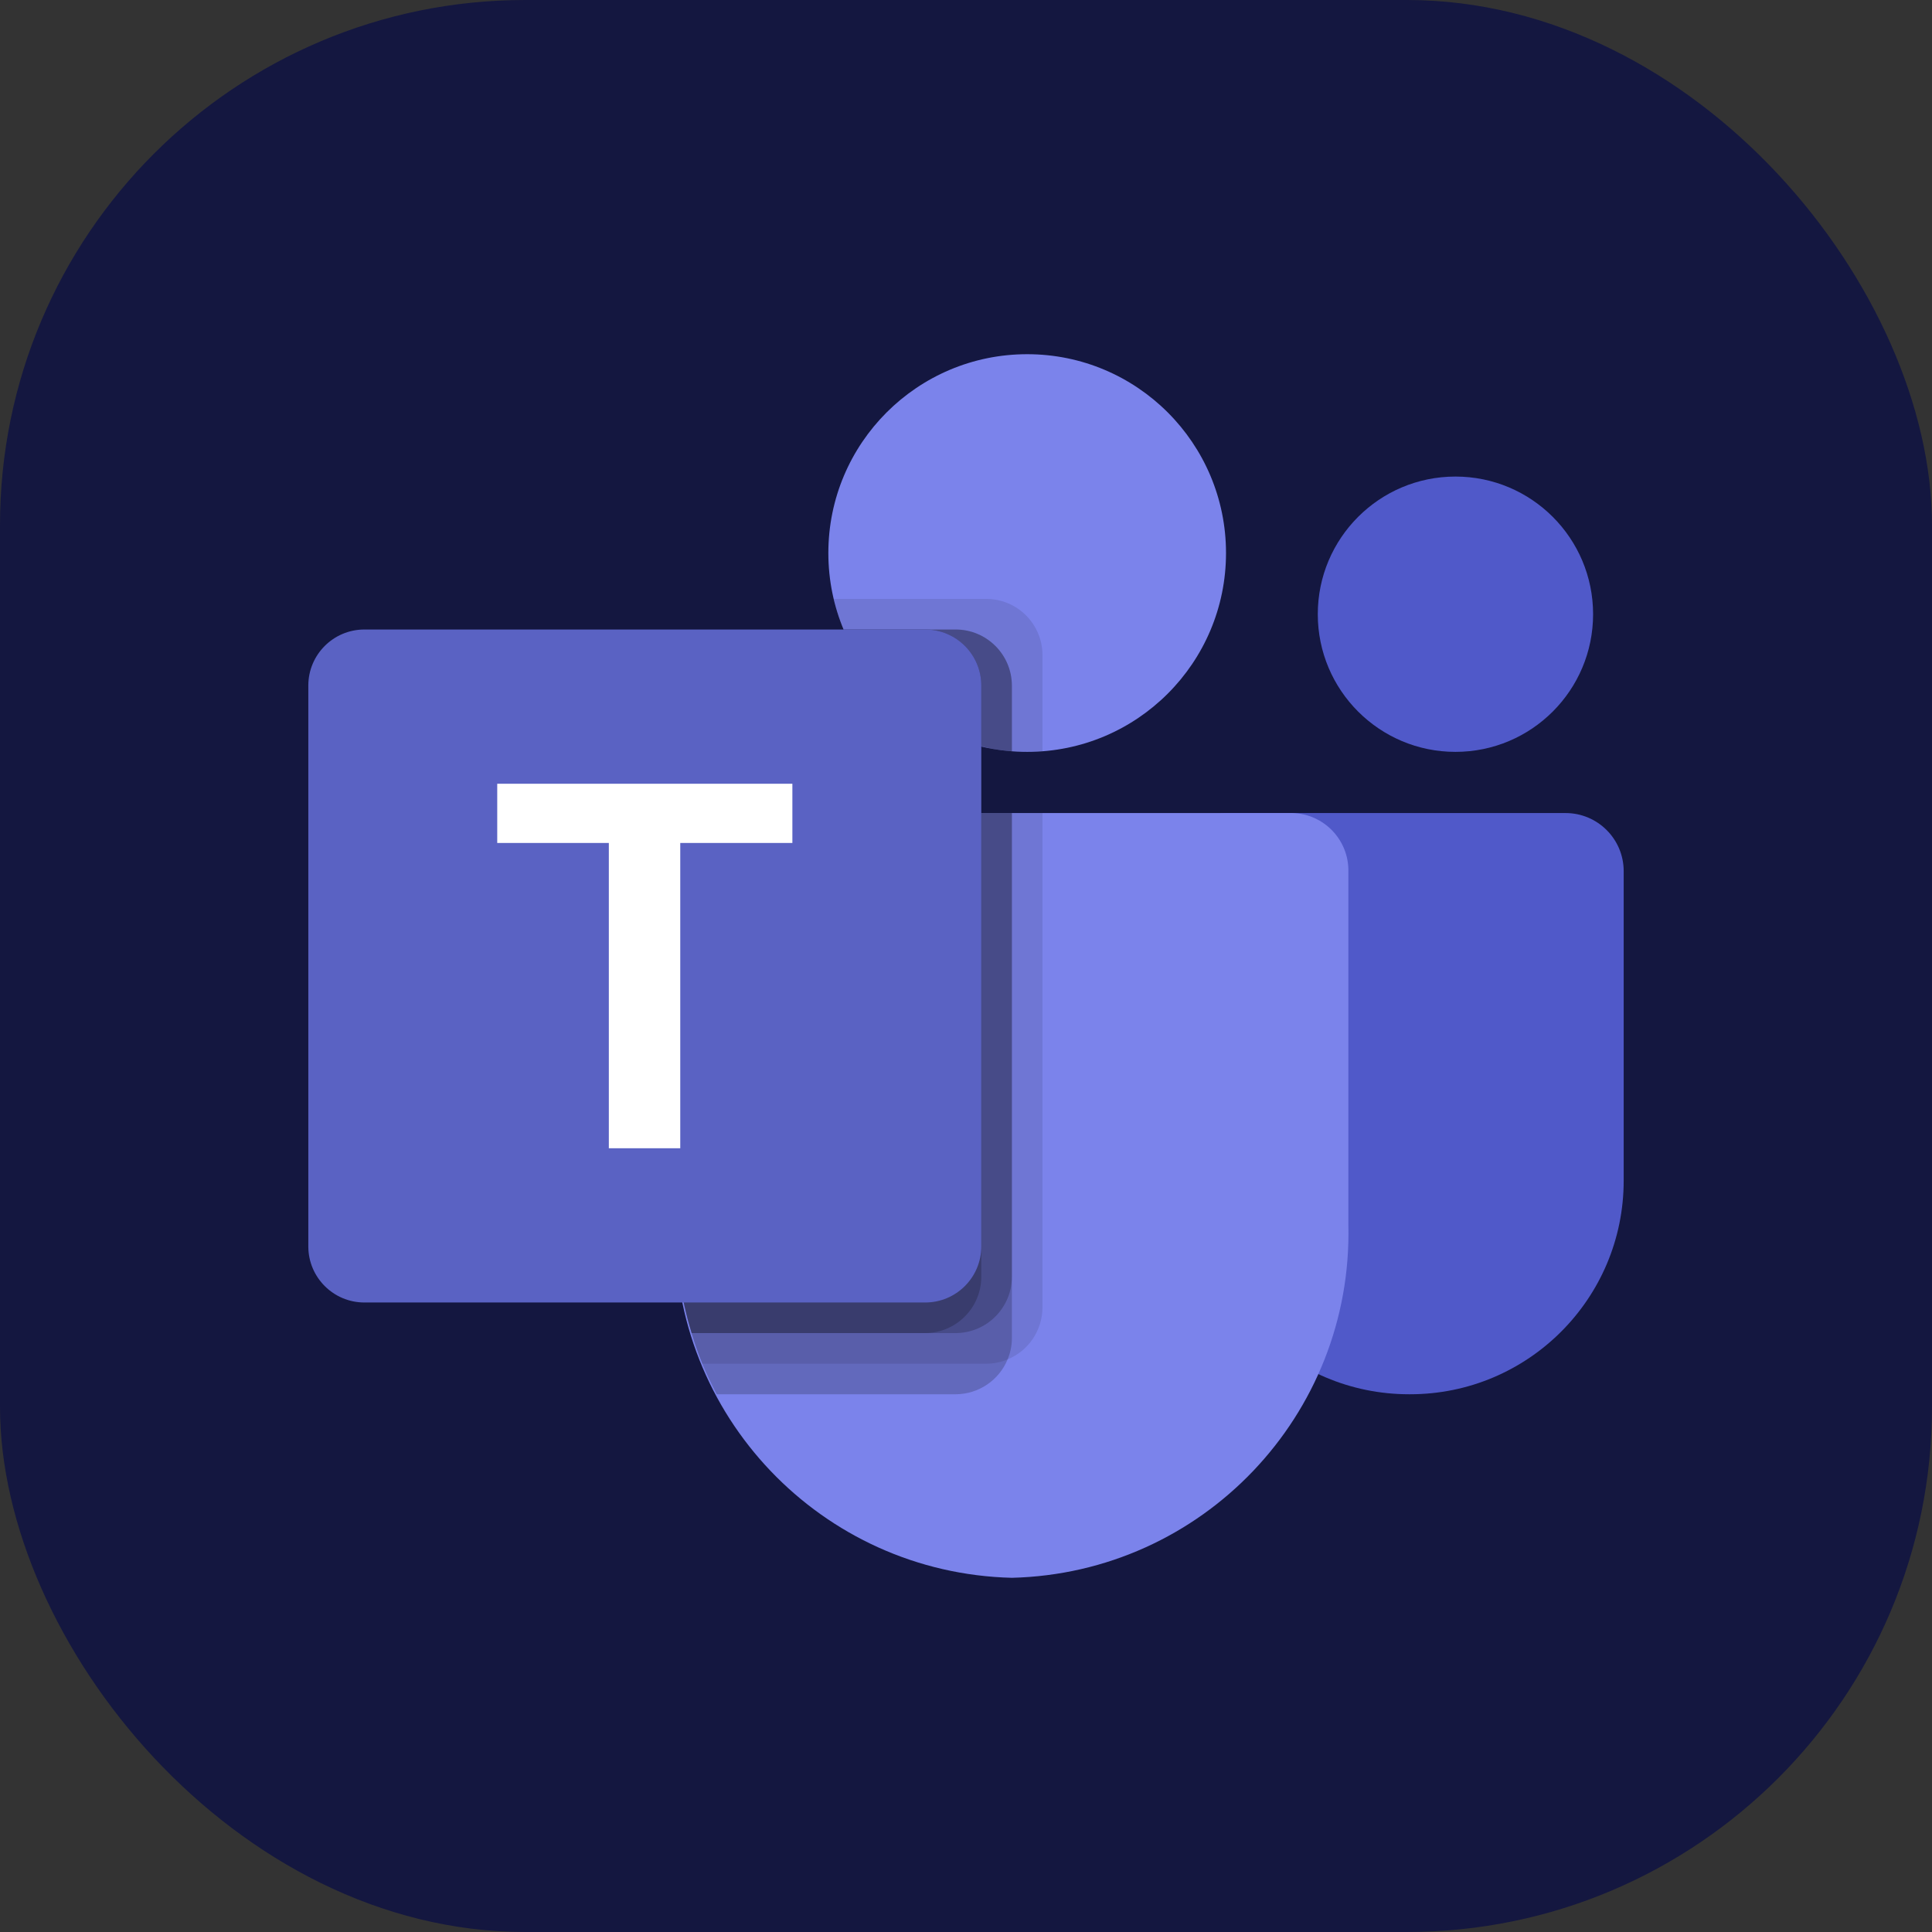
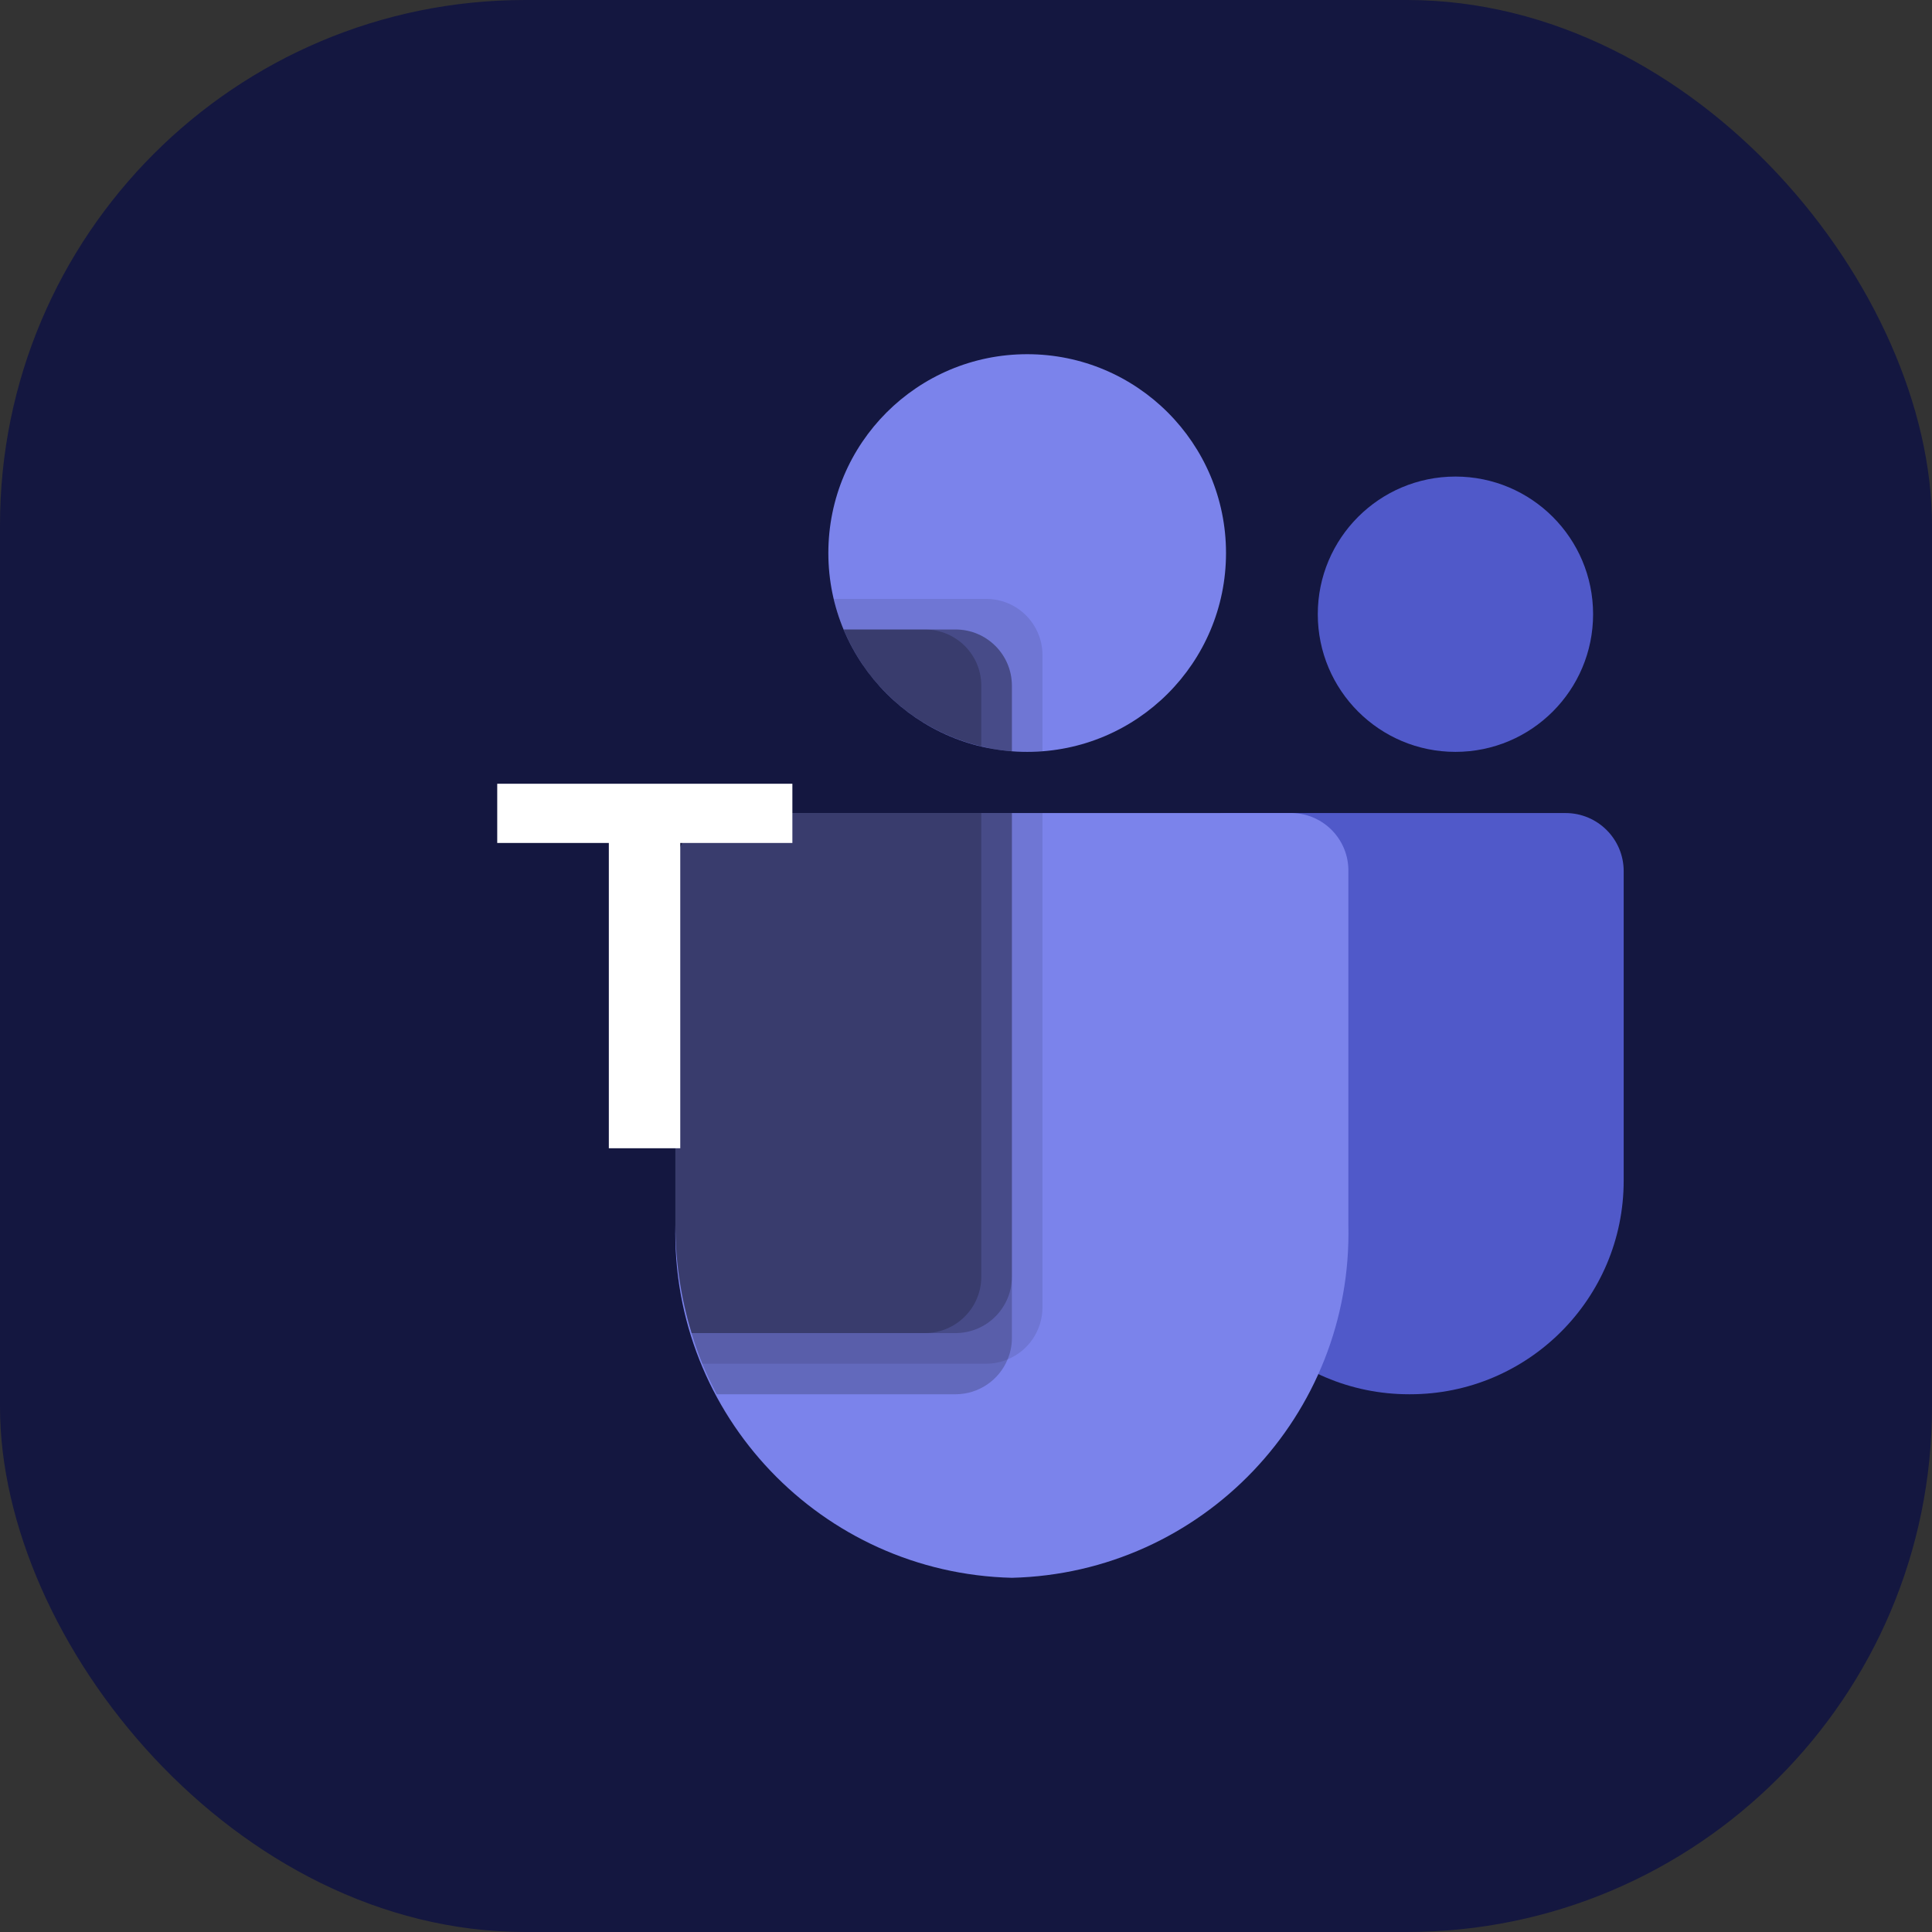
<svg xmlns="http://www.w3.org/2000/svg" width="60" height="60" viewBox="0 0 60 60" fill="none">
  <rect x="0" y="0" width="60" height="60" fill="#333333" stroke="none" />
  <rect width="60" height="60" rx="16.31" fill="#141740" />
  <path d="M38.068 25.25H48.62C49.617 25.25 50.425 26.058 50.425 27.055V36.666C50.425 40.33 47.455 43.3 43.791 43.3H43.76C40.096 43.3 37.126 40.331 37.125 36.667C37.125 36.667 37.125 36.666 37.125 36.666V26.193C37.125 25.672 37.547 25.25 38.068 25.25Z" fill="#5059C9" />
  <path d="M45.2 23.35C47.561 23.35 49.475 21.436 49.475 19.075C49.475 16.714 47.561 14.8 45.2 14.8C42.839 14.8 40.925 16.714 40.925 19.075C40.925 21.436 42.839 23.35 45.2 23.35Z" fill="#5059C9" />
  <path d="M31.9 23.35C35.31 23.35 38.075 20.585 38.075 17.175C38.075 13.765 35.31 11 31.9 11C28.49 11 25.725 13.765 25.725 17.175C25.725 20.585 28.49 23.35 31.9 23.35Z" fill="#7B83EB" />
  <path d="M40.134 25.25H22.716C21.731 25.274 20.952 26.092 20.975 27.077V38.039C20.837 43.95 25.514 48.855 31.425 49C37.336 48.855 42.013 43.95 41.875 38.039V27.077C41.898 26.092 41.119 25.274 40.134 25.25Z" fill="#7B83EB" />
  <path opacity="0.1" d="M32.375 25.25V40.611C32.37 41.316 31.943 41.949 31.292 42.217C31.085 42.305 30.862 42.35 30.637 42.35H21.811C21.688 42.036 21.573 41.723 21.479 41.4C21.146 40.31 20.976 39.177 20.975 38.037V27.074C20.952 26.09 21.73 25.274 22.713 25.25H32.375Z" fill="black" />
  <path opacity="0.2" d="M31.425 25.25V41.562C31.425 41.787 31.38 42.01 31.292 42.217C31.024 42.868 30.391 43.295 29.686 43.3H22.258C22.096 42.986 21.944 42.673 21.811 42.35C21.678 42.027 21.573 41.723 21.479 41.4C21.146 40.31 20.976 39.177 20.975 38.037V27.074C20.952 26.09 21.73 25.274 22.713 25.25H31.425Z" fill="black" />
  <path opacity="0.2" d="M31.425 25.25V39.661C31.418 40.619 30.644 41.393 29.686 41.4H21.479C21.146 40.31 20.976 39.177 20.975 38.037V27.074C20.952 26.09 21.73 25.274 22.713 25.25H31.425Z" fill="black" />
  <path opacity="0.2" d="M30.475 25.25V39.661C30.468 40.619 29.694 41.393 28.736 41.4H21.479C21.146 40.31 20.976 39.177 20.975 38.037V27.074C20.952 26.09 21.73 25.274 22.713 25.25H30.475Z" fill="black" />
  <path opacity="0.1" d="M32.375 20.339V23.331C32.214 23.341 32.062 23.35 31.9 23.35C31.739 23.35 31.587 23.341 31.425 23.331C31.104 23.31 30.786 23.259 30.475 23.179C28.551 22.724 26.962 21.374 26.2 19.55C26.069 19.244 25.967 18.926 25.896 18.6H30.637C31.595 18.604 32.371 19.38 32.375 20.339Z" fill="black" />
  <path opacity="0.2" d="M31.425 21.288V23.331C31.104 23.31 30.786 23.259 30.475 23.179C28.551 22.724 26.962 21.374 26.2 19.55H29.686C30.645 19.554 31.421 20.33 31.425 21.288Z" fill="black" />
  <path opacity="0.2" d="M31.425 21.288V23.331C31.104 23.31 30.786 23.259 30.475 23.179C28.551 22.724 26.962 21.374 26.2 19.55H29.686C30.645 19.554 31.421 20.33 31.425 21.288Z" fill="black" />
  <path opacity="0.2" d="M30.475 21.288V23.179C28.551 22.724 26.962 21.374 26.2 19.55H28.736C29.695 19.554 30.471 20.33 30.475 21.288Z" fill="black" />
-   <path d="M11.316 19.55H28.734C29.695 19.55 30.475 20.33 30.475 21.291V38.709C30.475 39.67 29.695 40.45 28.734 40.45H11.316C10.355 40.45 9.575 39.67 9.575 38.709V21.291C9.575 20.33 10.355 19.55 11.316 19.55Z" fill="url(#paint0_linear_106_1180)" />
  <path d="M24.608 26.179H21.126V35.66H18.908V26.179H15.442V24.34H24.608V26.179Z" fill="white" />
  <defs>
    <linearGradient id="paint0_linear_106_1180" x1="372.65" y1="-116.516" x2="1736.5" y2="2245.62" gradientUnits="userSpaceOnUse">
      <stop stop-color="#5A62C3" />
      <stop offset="0.5" stop-color="#4D55BD" />
      <stop offset="1" stop-color="#3940AB" />
    </linearGradient>
  </defs>
</svg>